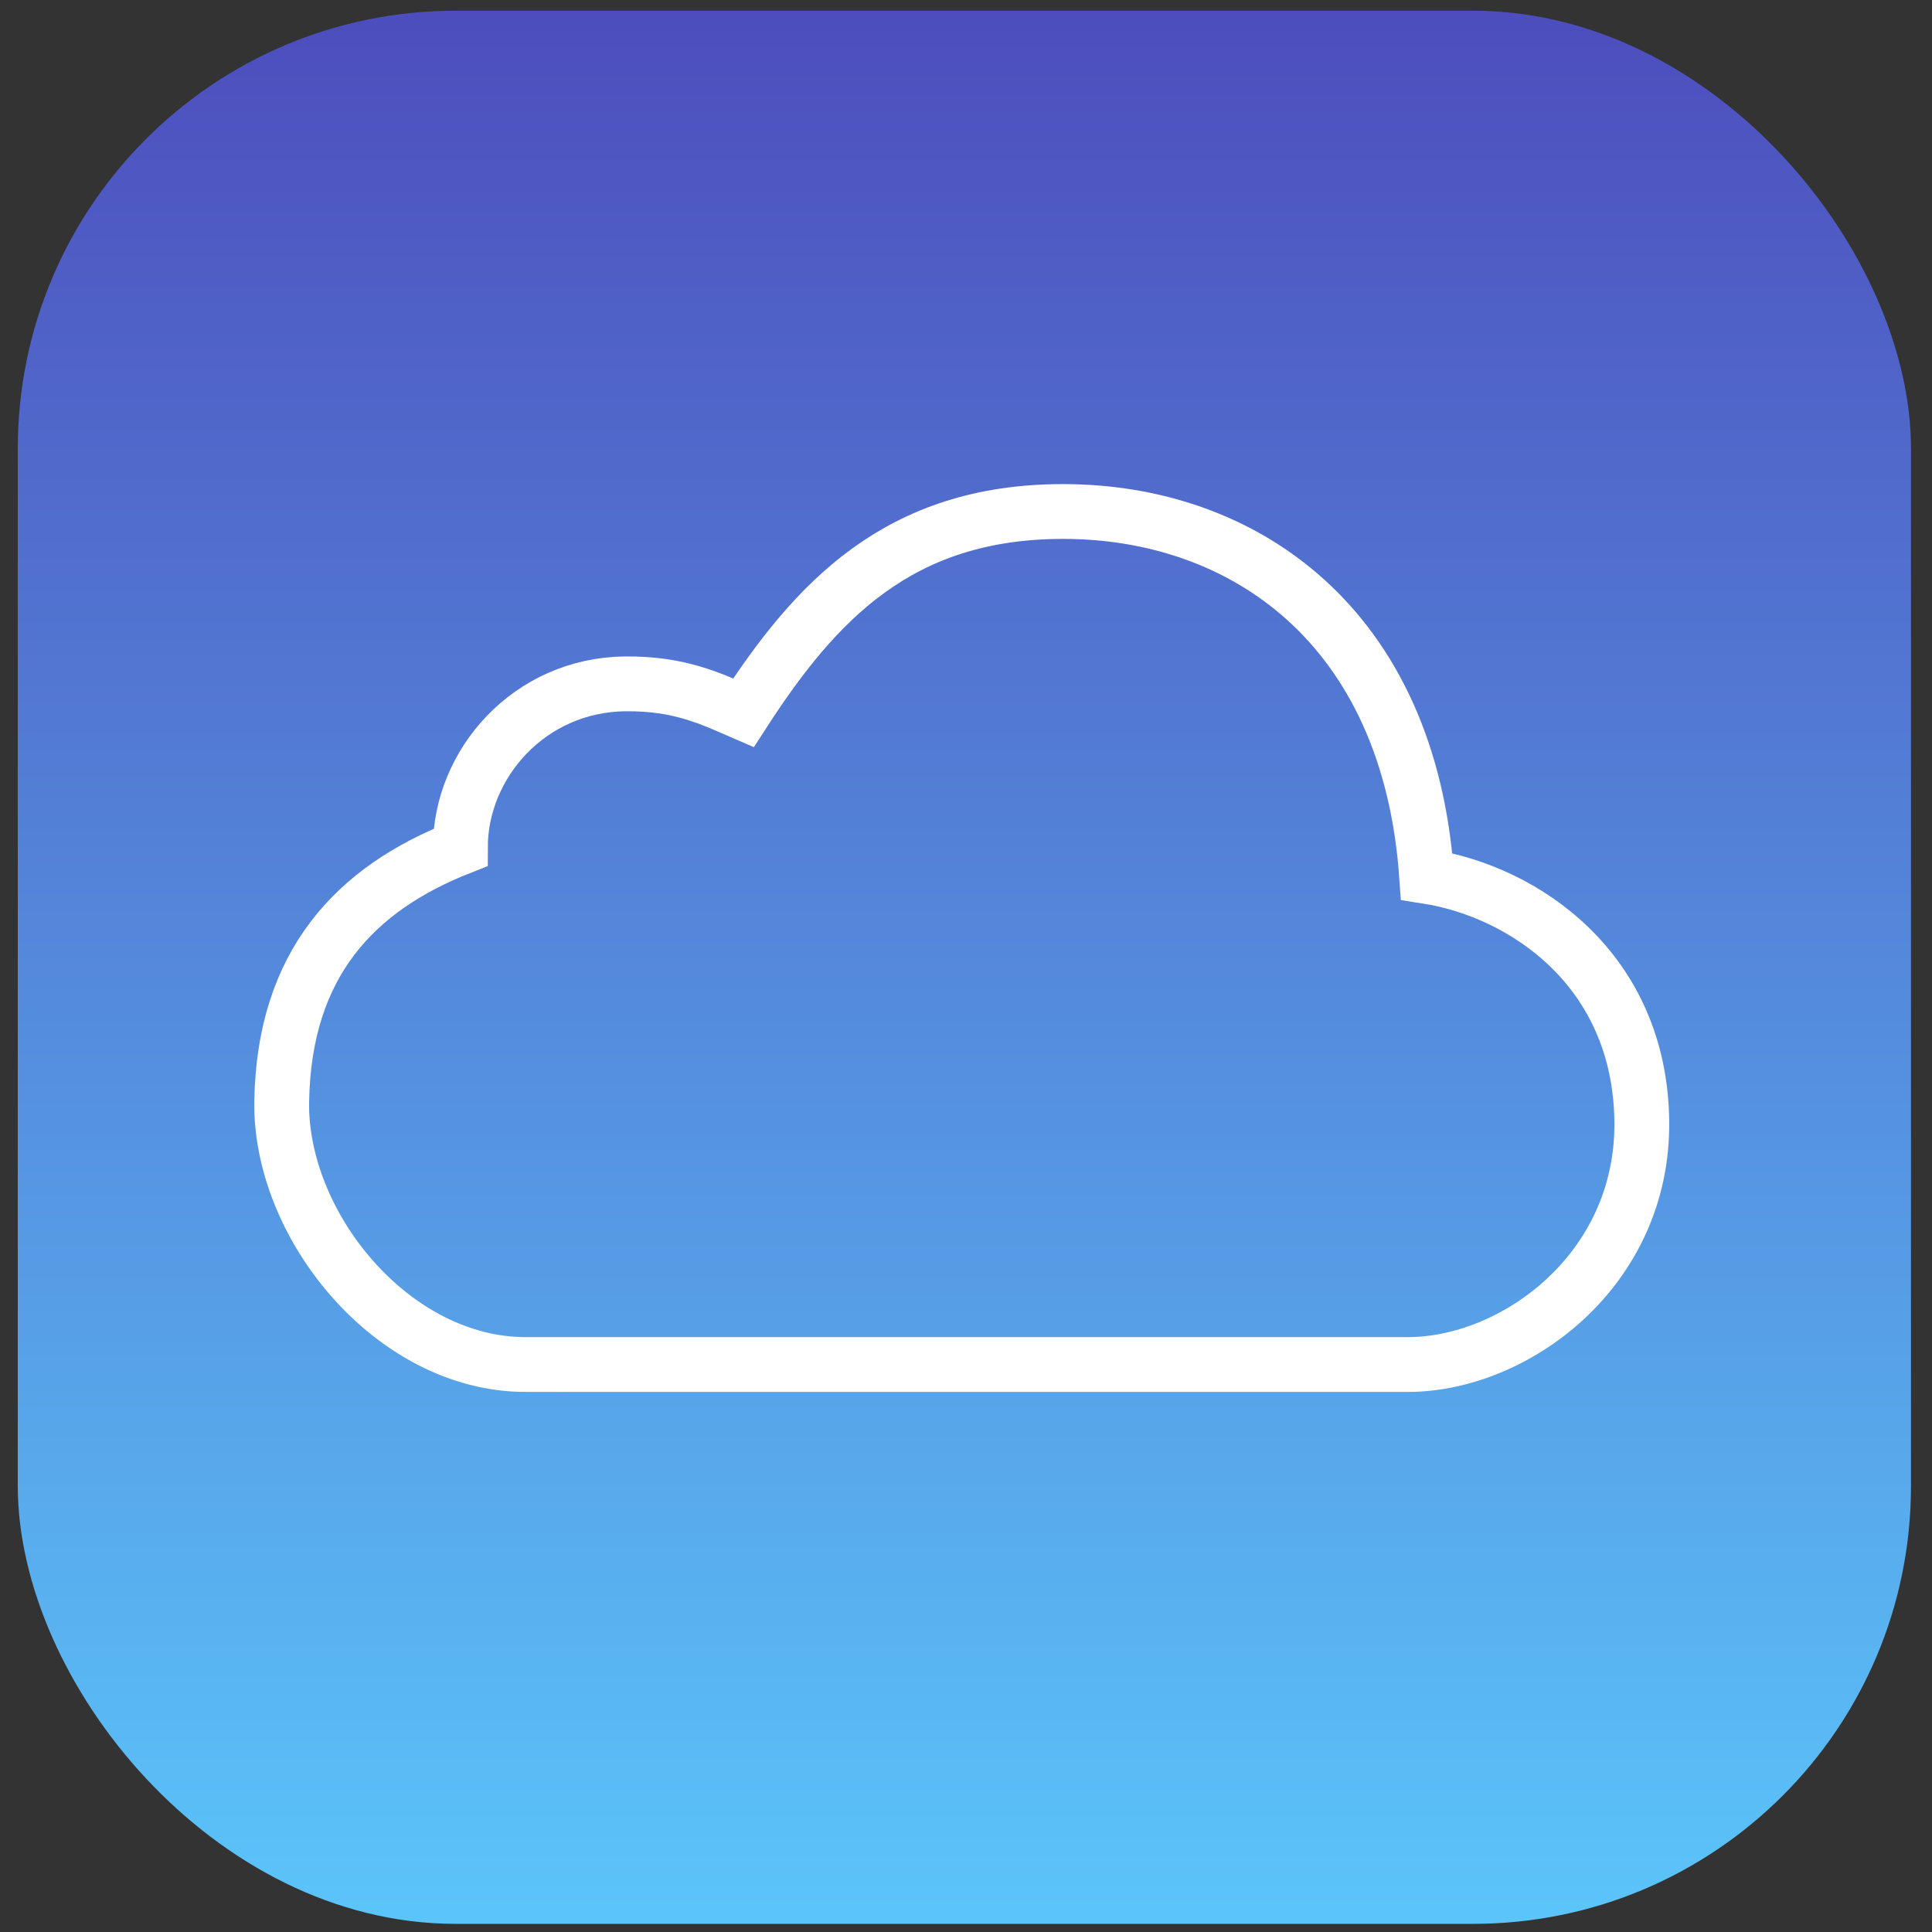
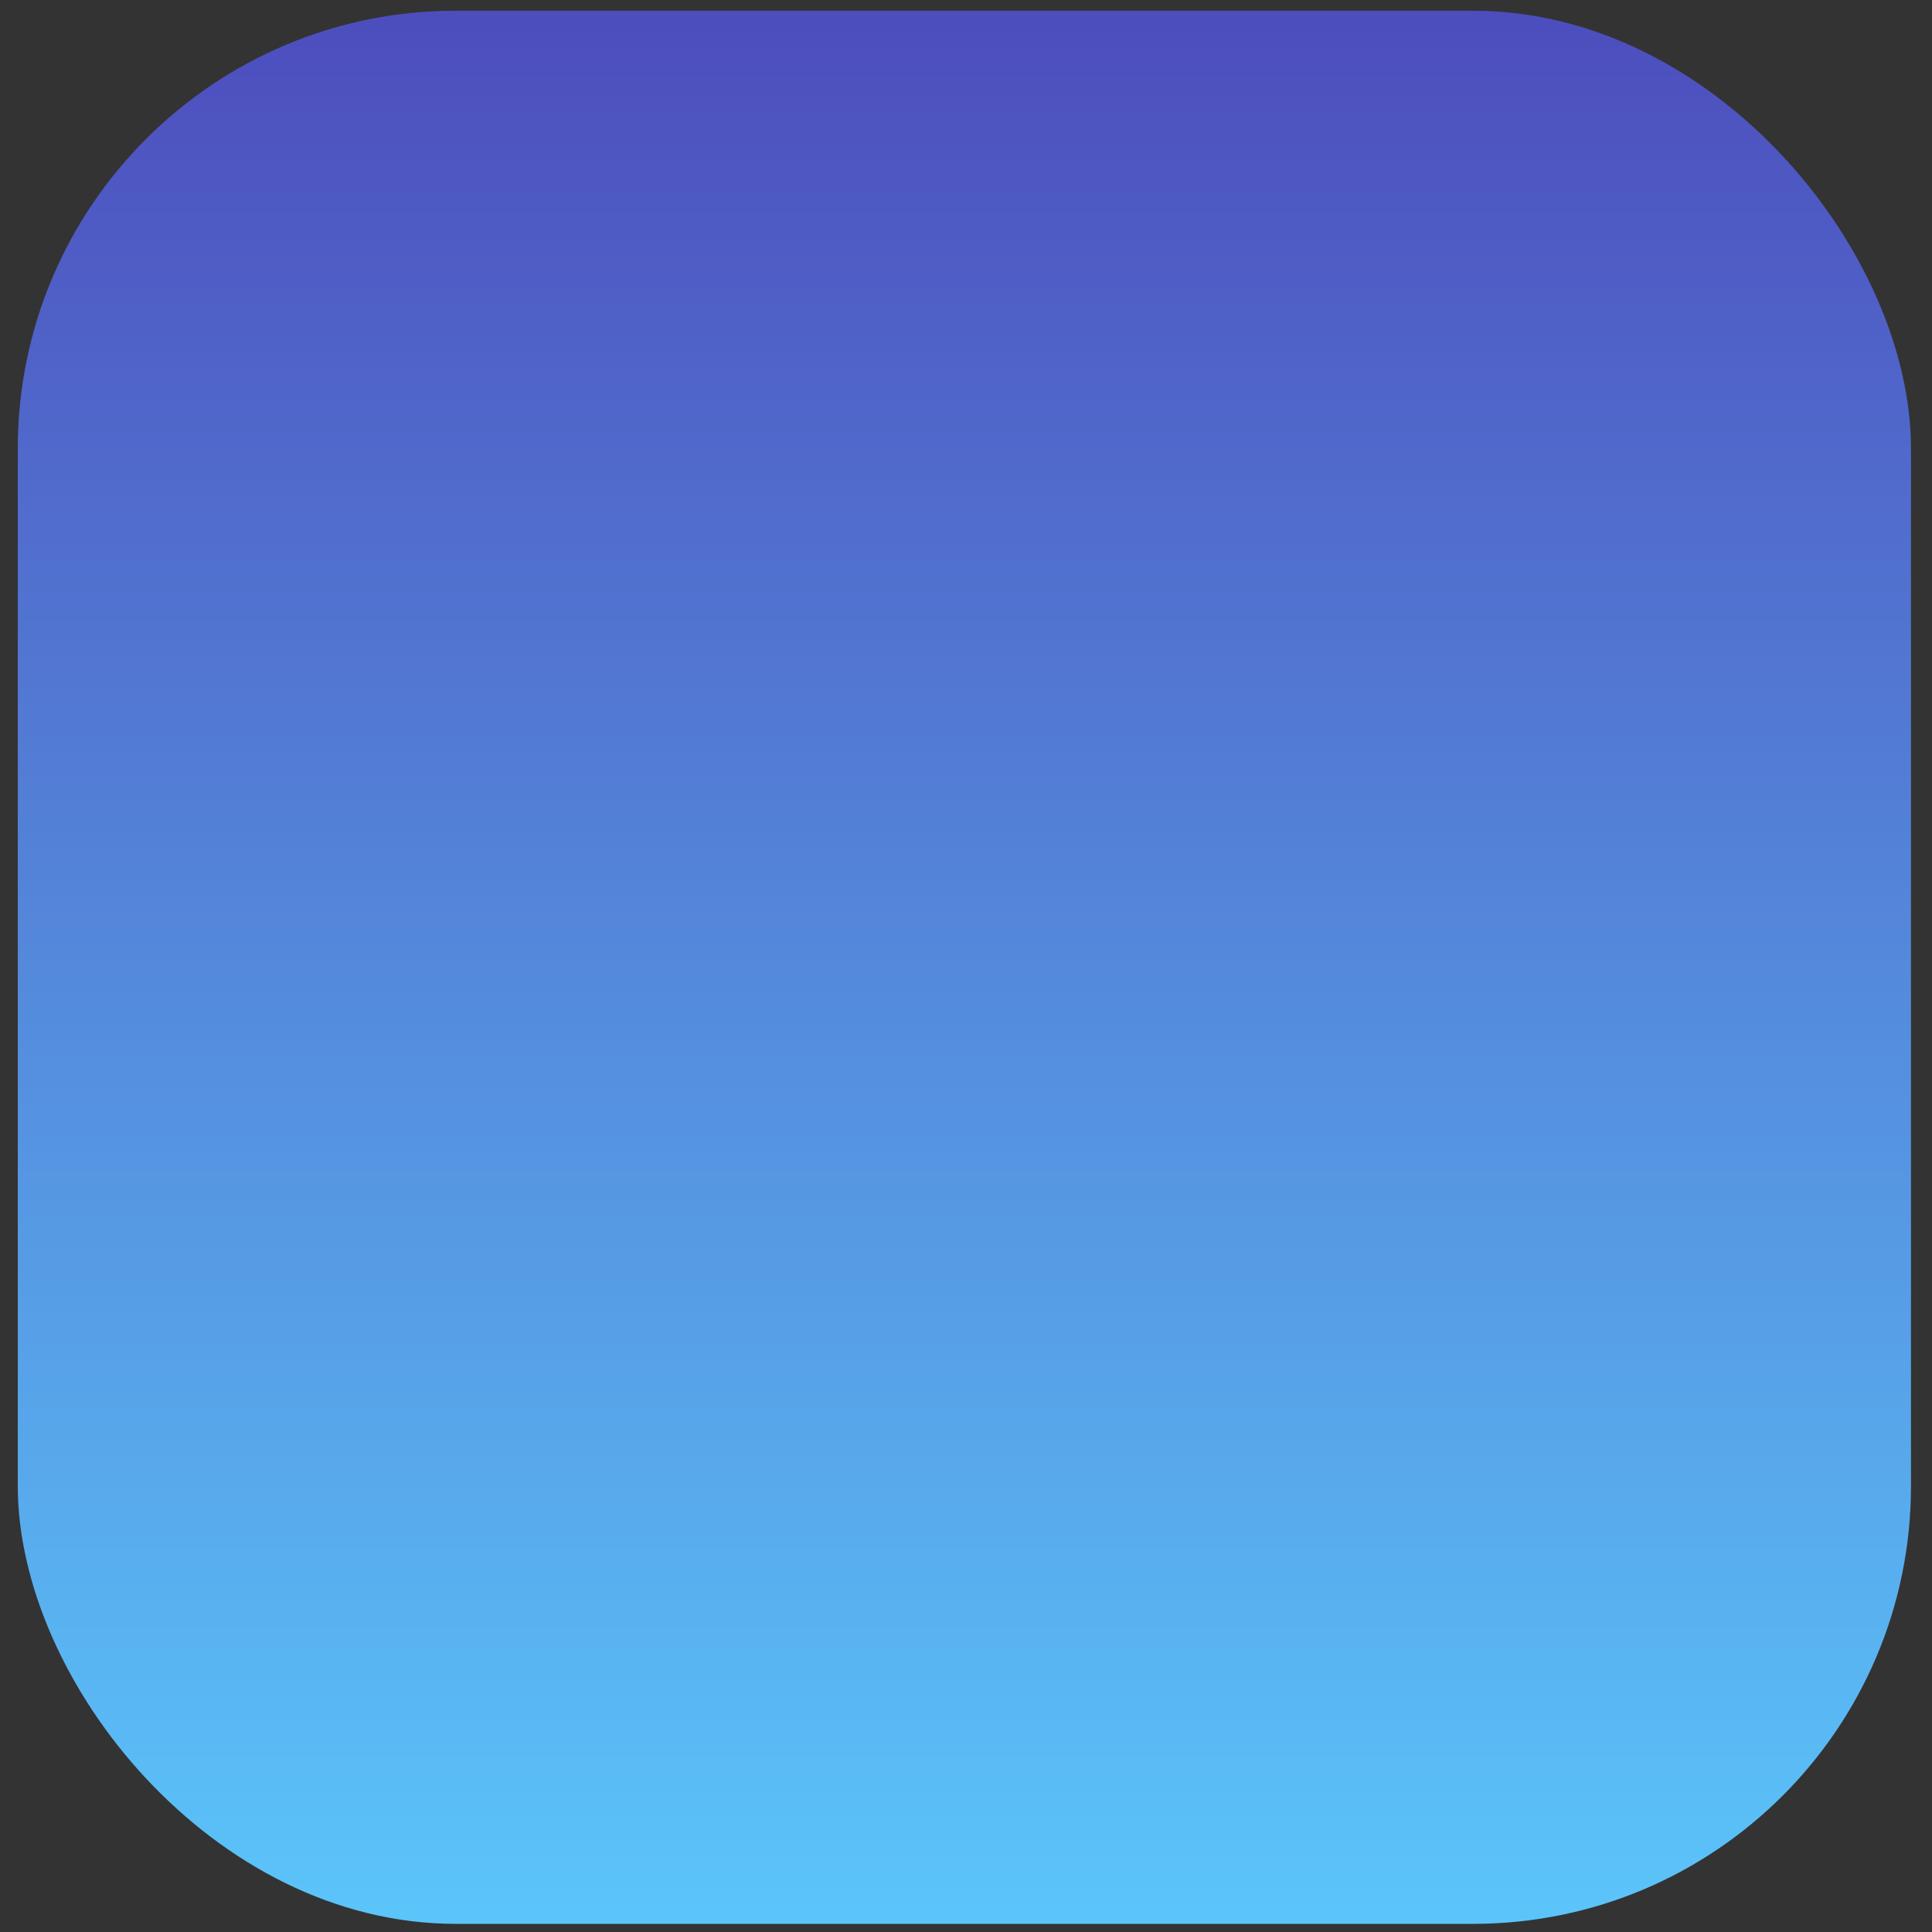
<svg xmlns="http://www.w3.org/2000/svg" xmlns:xlink="http://www.w3.org/1999/xlink" width="500" height="500" viewBox="0 0 132.292 132.292" version="1.1" id="svg8">
  <rect x="0" y="0" width="132.292" height="132.292" fill="#333333" stroke="none" />
  <defs id="defs2">
    <linearGradient id="linearGradient1127">
      <stop style="stop-color:#4d4dbd;stop-opacity:1" offset="0" id="stop1123" />
      <stop style="stop-color:#5bc5fa;stop-opacity:1" offset="1" id="stop1125" />
    </linearGradient>
    <linearGradient xlink:href="#linearGradient1127" id="linearGradient1129" x1="119.686" y1="15.92" x2="119.686" y2="117.817" gradientUnits="userSpaceOnUse" gradientTransform="matrix(1.289,0,0,1.289,-86.505,-20.027)" />
  </defs>
  <g id="layer1">
    <rect style="opacity:1;fill:url(#linearGradient1129);fill-opacity:1;fill-rule:evenodd;stroke:none;stroke-width:0.026;stroke-linejoin:round;stroke-miterlimit:4;stroke-dasharray:none;stroke-dashoffset:40;stroke-opacity:1" id="rect1119" width="129.635" height="131" x="1.218" y="0.734" ry="29.981" />
-     <path style="fill:none;stroke:#ffffff;stroke-width:3.753;stroke-linecap:butt;stroke-linejoin:miter;stroke-miterlimit:4;stroke-dasharray:none;stroke-opacity:1" d="m 36.004,93.435 h 60.393 c 7.304,0 16.13,-6.432 16.024,-16.627 C 112.312,66.384 104.338,61.042 97.689,60.008 96.49,42.87 85.165,35.024 72.791,35.024 c -11.276,0 -16.967,6.195 -21.883,13.784 -2.194,-0.949 -4.339,-2.02 -8.098,-1.981 -6.57,0.068 -11.286,5.482 -11.286,11.2 -7.162,2.82 -12.083,7.932 -12.234,17.403 -0.135,8.471 7.576,18.006 16.714,18.006 z" id="path1121" />
  </g>
</svg>